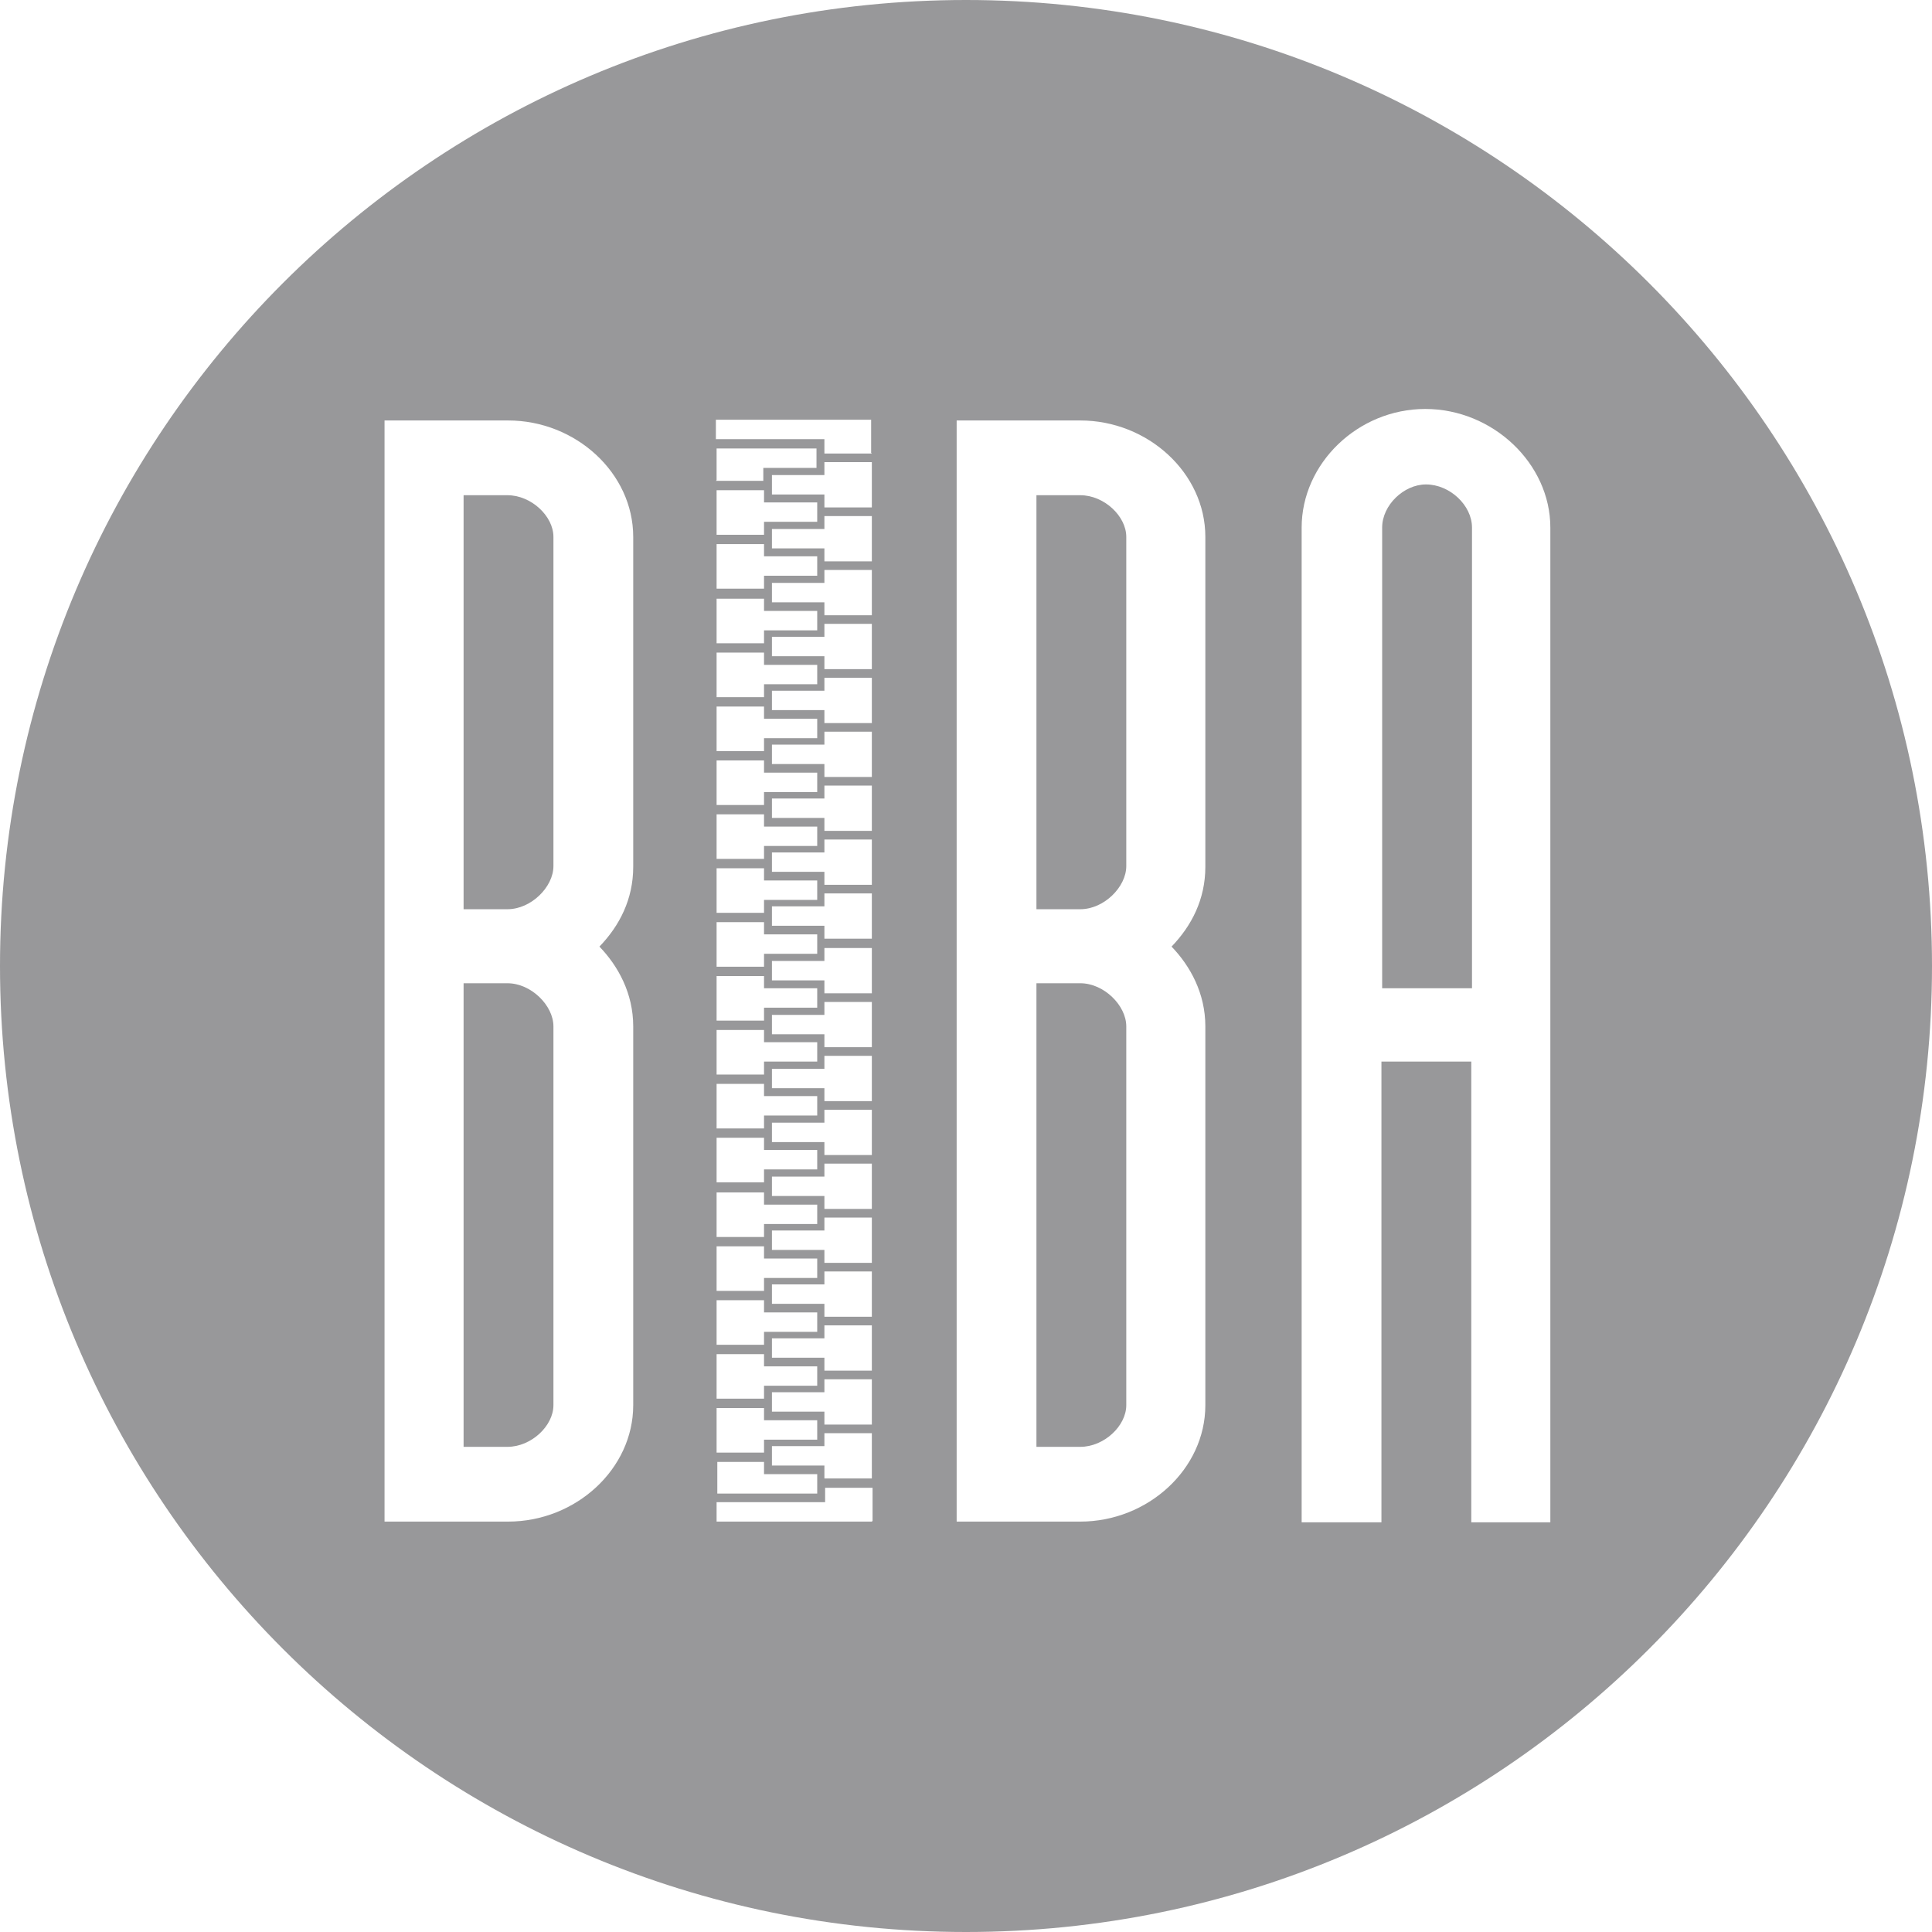
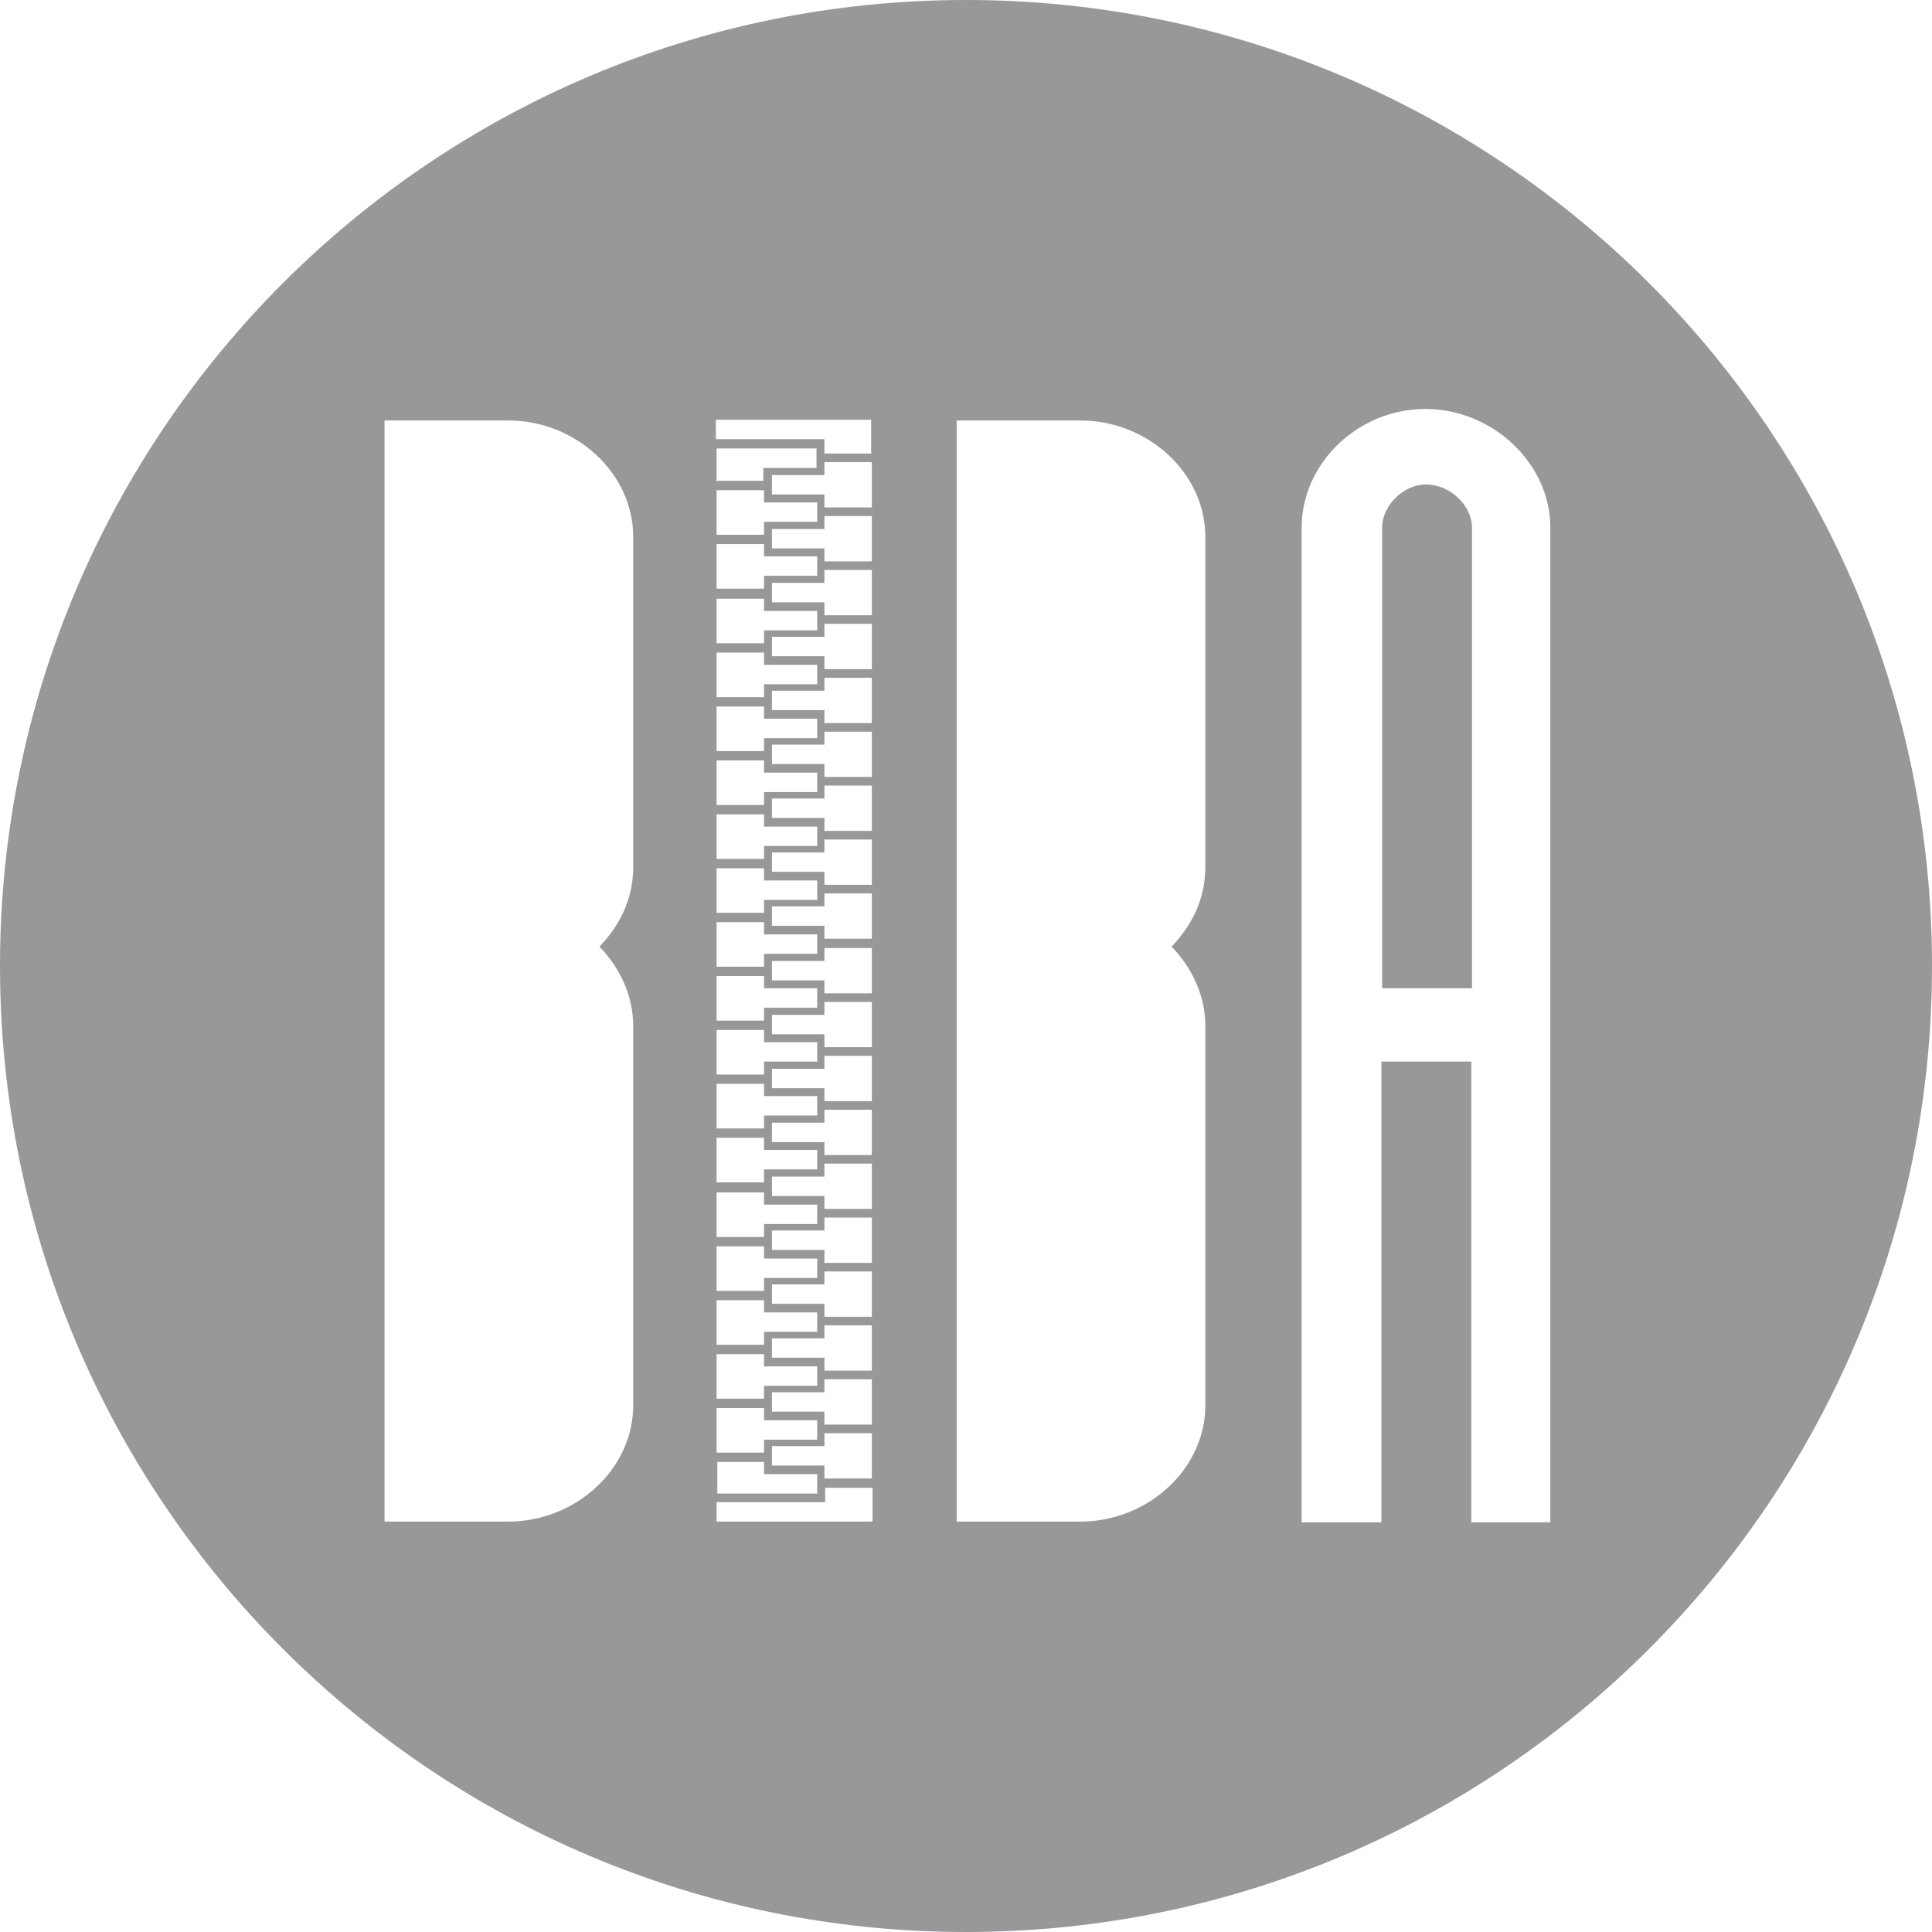
<svg xmlns="http://www.w3.org/2000/svg" id="Capa_2" data-name="Capa 2" viewBox="0 0 26.88 26.88">
  <defs>
    <style>
      .cls-1 {
        fill: #98989a;
      }
    </style>
  </defs>
  <g id="Capa_1-2" data-name="Capa 1">
    <g>
-       <path class="cls-1" d="M7.06,13.68h-.61v6.45h.61c.33,0,.64-.29.64-.58v-5.27c0-.29-.31-.6-.64-.6Z" />
-       <path class="cls-1" d="M15.03,6.89h-.61v5.76h.61c.33,0,.64-.31.64-.6v-4.58c0-.29-.31-.58-.64-.58Z" />
-       <path class="cls-1" d="M15.03,13.68h-.61v6.45h.61c.33,0,.64-.29.64-.58v-5.27c0-.29-.31-.6-.64-.6Z" />
-       <path class="cls-1" d="M7.06,6.89h-.61v5.76h.61c.33,0,.64-.31.64-.6v-4.58c0-.29-.31-.58-.64-.58Z" />
      <path class="cls-1" d="M13.44,0C6.02,0,0,6.02,0,13.44s6.02,13.44,13.44,13.44,13.44-6.02,13.44-13.44S20.86,0,13.44,0ZM8.81,12.06c0,.45-.19.82-.47,1.11.26.27.47.65.47,1.11v5.27c0,.89-.8,1.62-1.74,1.62h-1.72V5.85h1.72c.94,0,1.74.73,1.74,1.62v4.58ZM12.13,21.17h-2.16v-.27h1.51v-.2h.66v.46ZM10.63,6.81v.18h.74v.27h-.74v.18h-.66v-.62h.66ZM9.97,6.68v-.44h1.39v.27h-.74v.18h-.66ZM10.63,7.56v.18h.74v.27h-.74v.18h-.66v-.62h.66ZM10.63,8.32v.18h.74v.27h-.74v.18h-.66v-.62h.66ZM10.63,9.07v.18h.74v.27h-.74v.18h-.66v-.62h.66ZM10.63,9.82v.18h.74v.27h-.74v.18h-.66v-.62h.66ZM10.63,10.57v.18h.74v.27h-.74v.18h-.66v-.62h.66ZM10.63,11.32v.18h.74v.27h-.74v.18h-.66v-.62h.66ZM10.63,12.07v.18h.74v.27h-.74v.18h-.66v-.62h.66ZM10.63,12.82v.18h.74v.27h-.74v.18h-.66v-.62h.66ZM10.63,13.57v.18h.74v.27h-.74v.18h-.66v-.62h.66ZM10.63,14.32v.18h.74v.27h-.74v.18h-.66v-.62h.66ZM10.63,15.07v.18h.74v.27h-.74v.18h-.66v-.62h.66ZM10.63,15.82v.18h.74v.27h-.74v.18h-.66v-.62h.66ZM10.63,16.58v.18h.74v.27h-.74v.18h-.66v-.62h.66ZM10.63,17.33v.18h.74v.27h-.74v.18h-.66v-.62h.66ZM10.63,18.08v.18h.74v.27h-.74v.18h-.66v-.62h.66ZM10.63,18.83v.18h.74v.27h-.74v.18h-.66v-.62h.66ZM10.63,19.58v.18h.74v.27h-.74v.18h-.66v-.62h.66ZM10.63,20.33v.18h.74v.27h-1.39v-.44h.66ZM12.13,20.57h-.66v-.18h-.73v-.27h.73v-.18h.66v.62ZM12.13,19.82h-.66v-.18h-.73v-.27h.73v-.18h.66v.62ZM12.13,19.07h-.66v-.18h-.73v-.27h.73v-.18h.66v.62ZM12.13,18.32h-.66v-.18h-.73v-.27h.73v-.18h.66v.62ZM12.13,17.57h-.66v-.18h-.73v-.27h.73v-.18h.66v.62ZM12.13,16.82h-.66v-.18h-.73v-.27h.73v-.18h.66v.62ZM12.13,16.07h-.66v-.18h-.73v-.27h.73v-.18h.66v.62ZM12.13,15.32h-.66v-.18h-.73v-.27h.73v-.18h.66v.62ZM12.13,14.57h-.66v-.18h-.73v-.27h.73v-.18h.66v.62ZM12.13,13.82h-.66v-.18h-.73v-.27h.73v-.18h.66v.62ZM12.13,13.06h-.66v-.18h-.73v-.27h.73v-.18h.66v.62ZM12.13,12.31h-.66v-.18h-.73v-.27h.73v-.18h.66v.62ZM12.13,11.56h-.66v-.18h-.73v-.27h.73v-.18h.66v.62ZM12.13,10.81h-.66v-.18h-.73v-.27h.73v-.18h.66v.62ZM12.13,10.06h-.66v-.18h-.73v-.27h.73v-.18h.66v.62ZM12.13,9.31h-.66v-.18h-.73v-.27h.73v-.18h.66v.62ZM12.13,8.56h-.66v-.18h-.73v-.27h.73v-.18h.66v.62ZM12.13,7.81h-.66v-.18h-.73v-.27h.73v-.18h.66v.62ZM12.13,7.06h-.66v-.18h-.73v-.27h.73v-.18h.66v.62ZM12.13,6.31h-.66v-.2h-1.51v-.27h2.16v.46ZM16.77,12.06c0,.45-.19.82-.47,1.11.26.27.47.65.47,1.11v5.27c0,.89-.8,1.62-1.74,1.62h-1.72V5.85h1.72c.94,0,1.74.73,1.74,1.62v4.58ZM21.58,21.18h-1.11v-6.41h-1.25v6.41h-1.11V7.34c0-.89.78-1.65,1.72-1.65s1.74.76,1.74,1.65v13.84Z" />
      <path class="cls-1" d="M19.84,6.74c-.31,0-.61.29-.61.6v6.41h1.25v-6.41c0-.31-.31-.6-.64-.6Z" />
    </g>
  </g>
</svg>